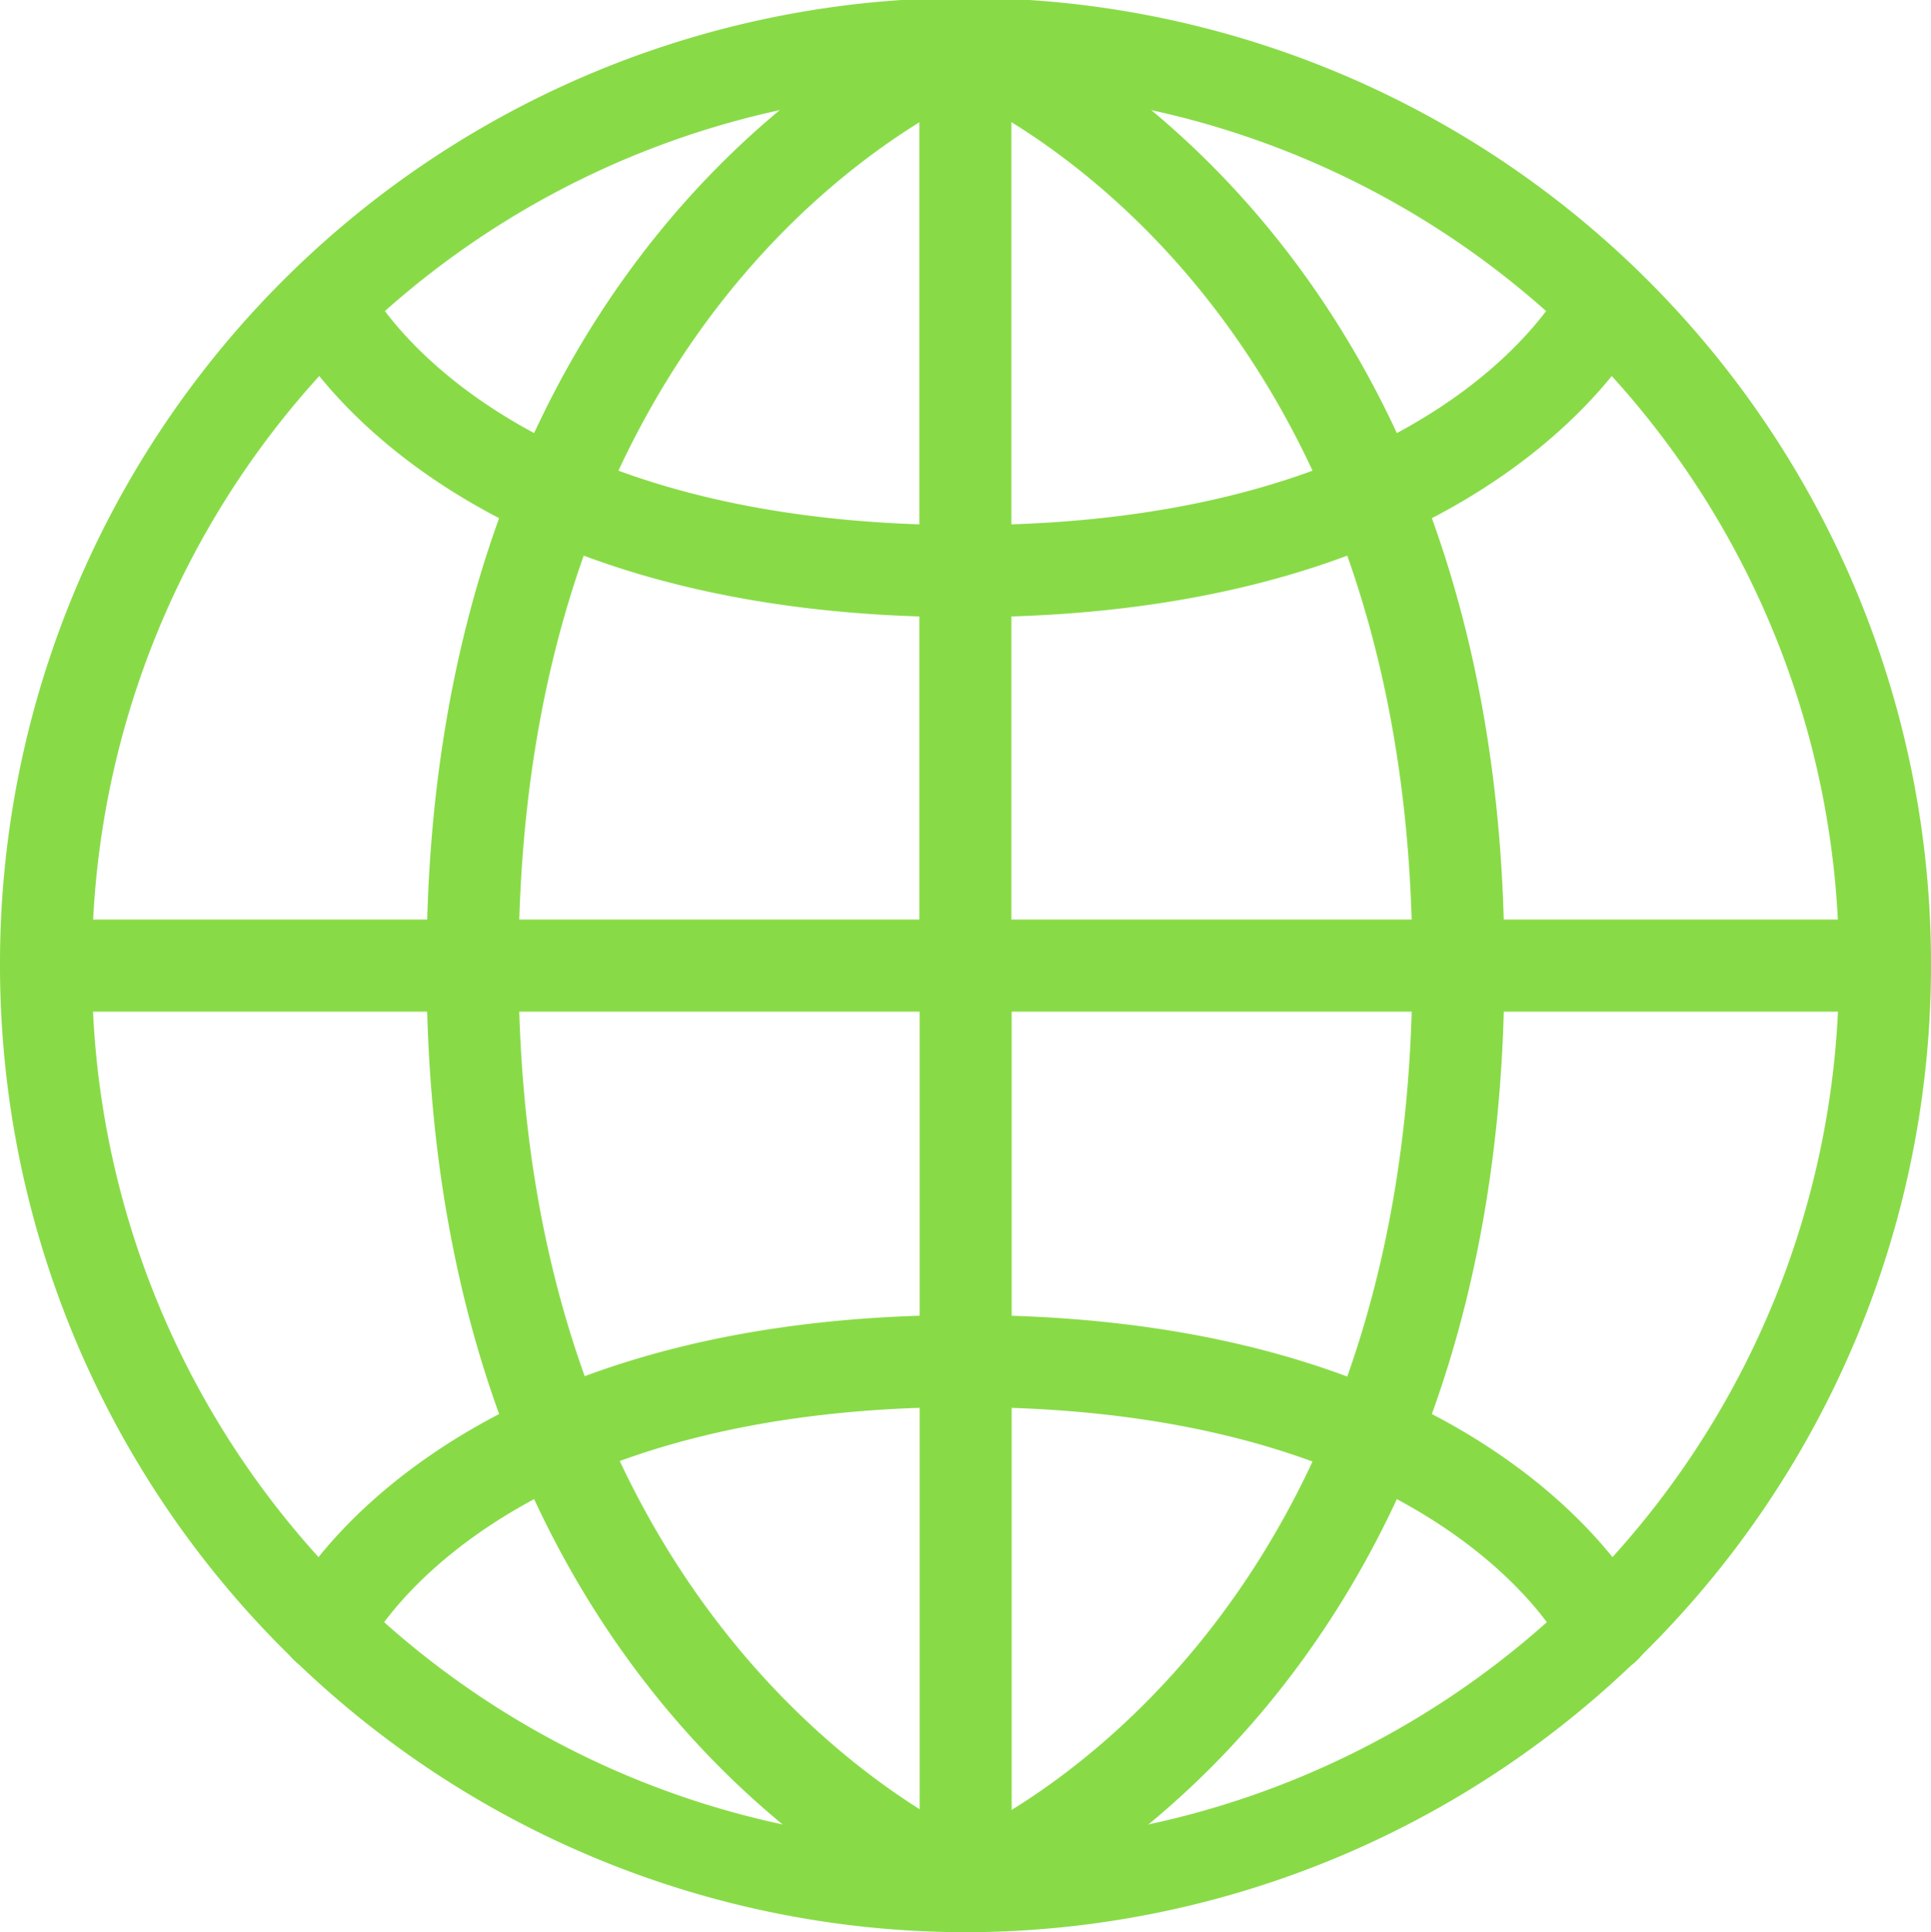
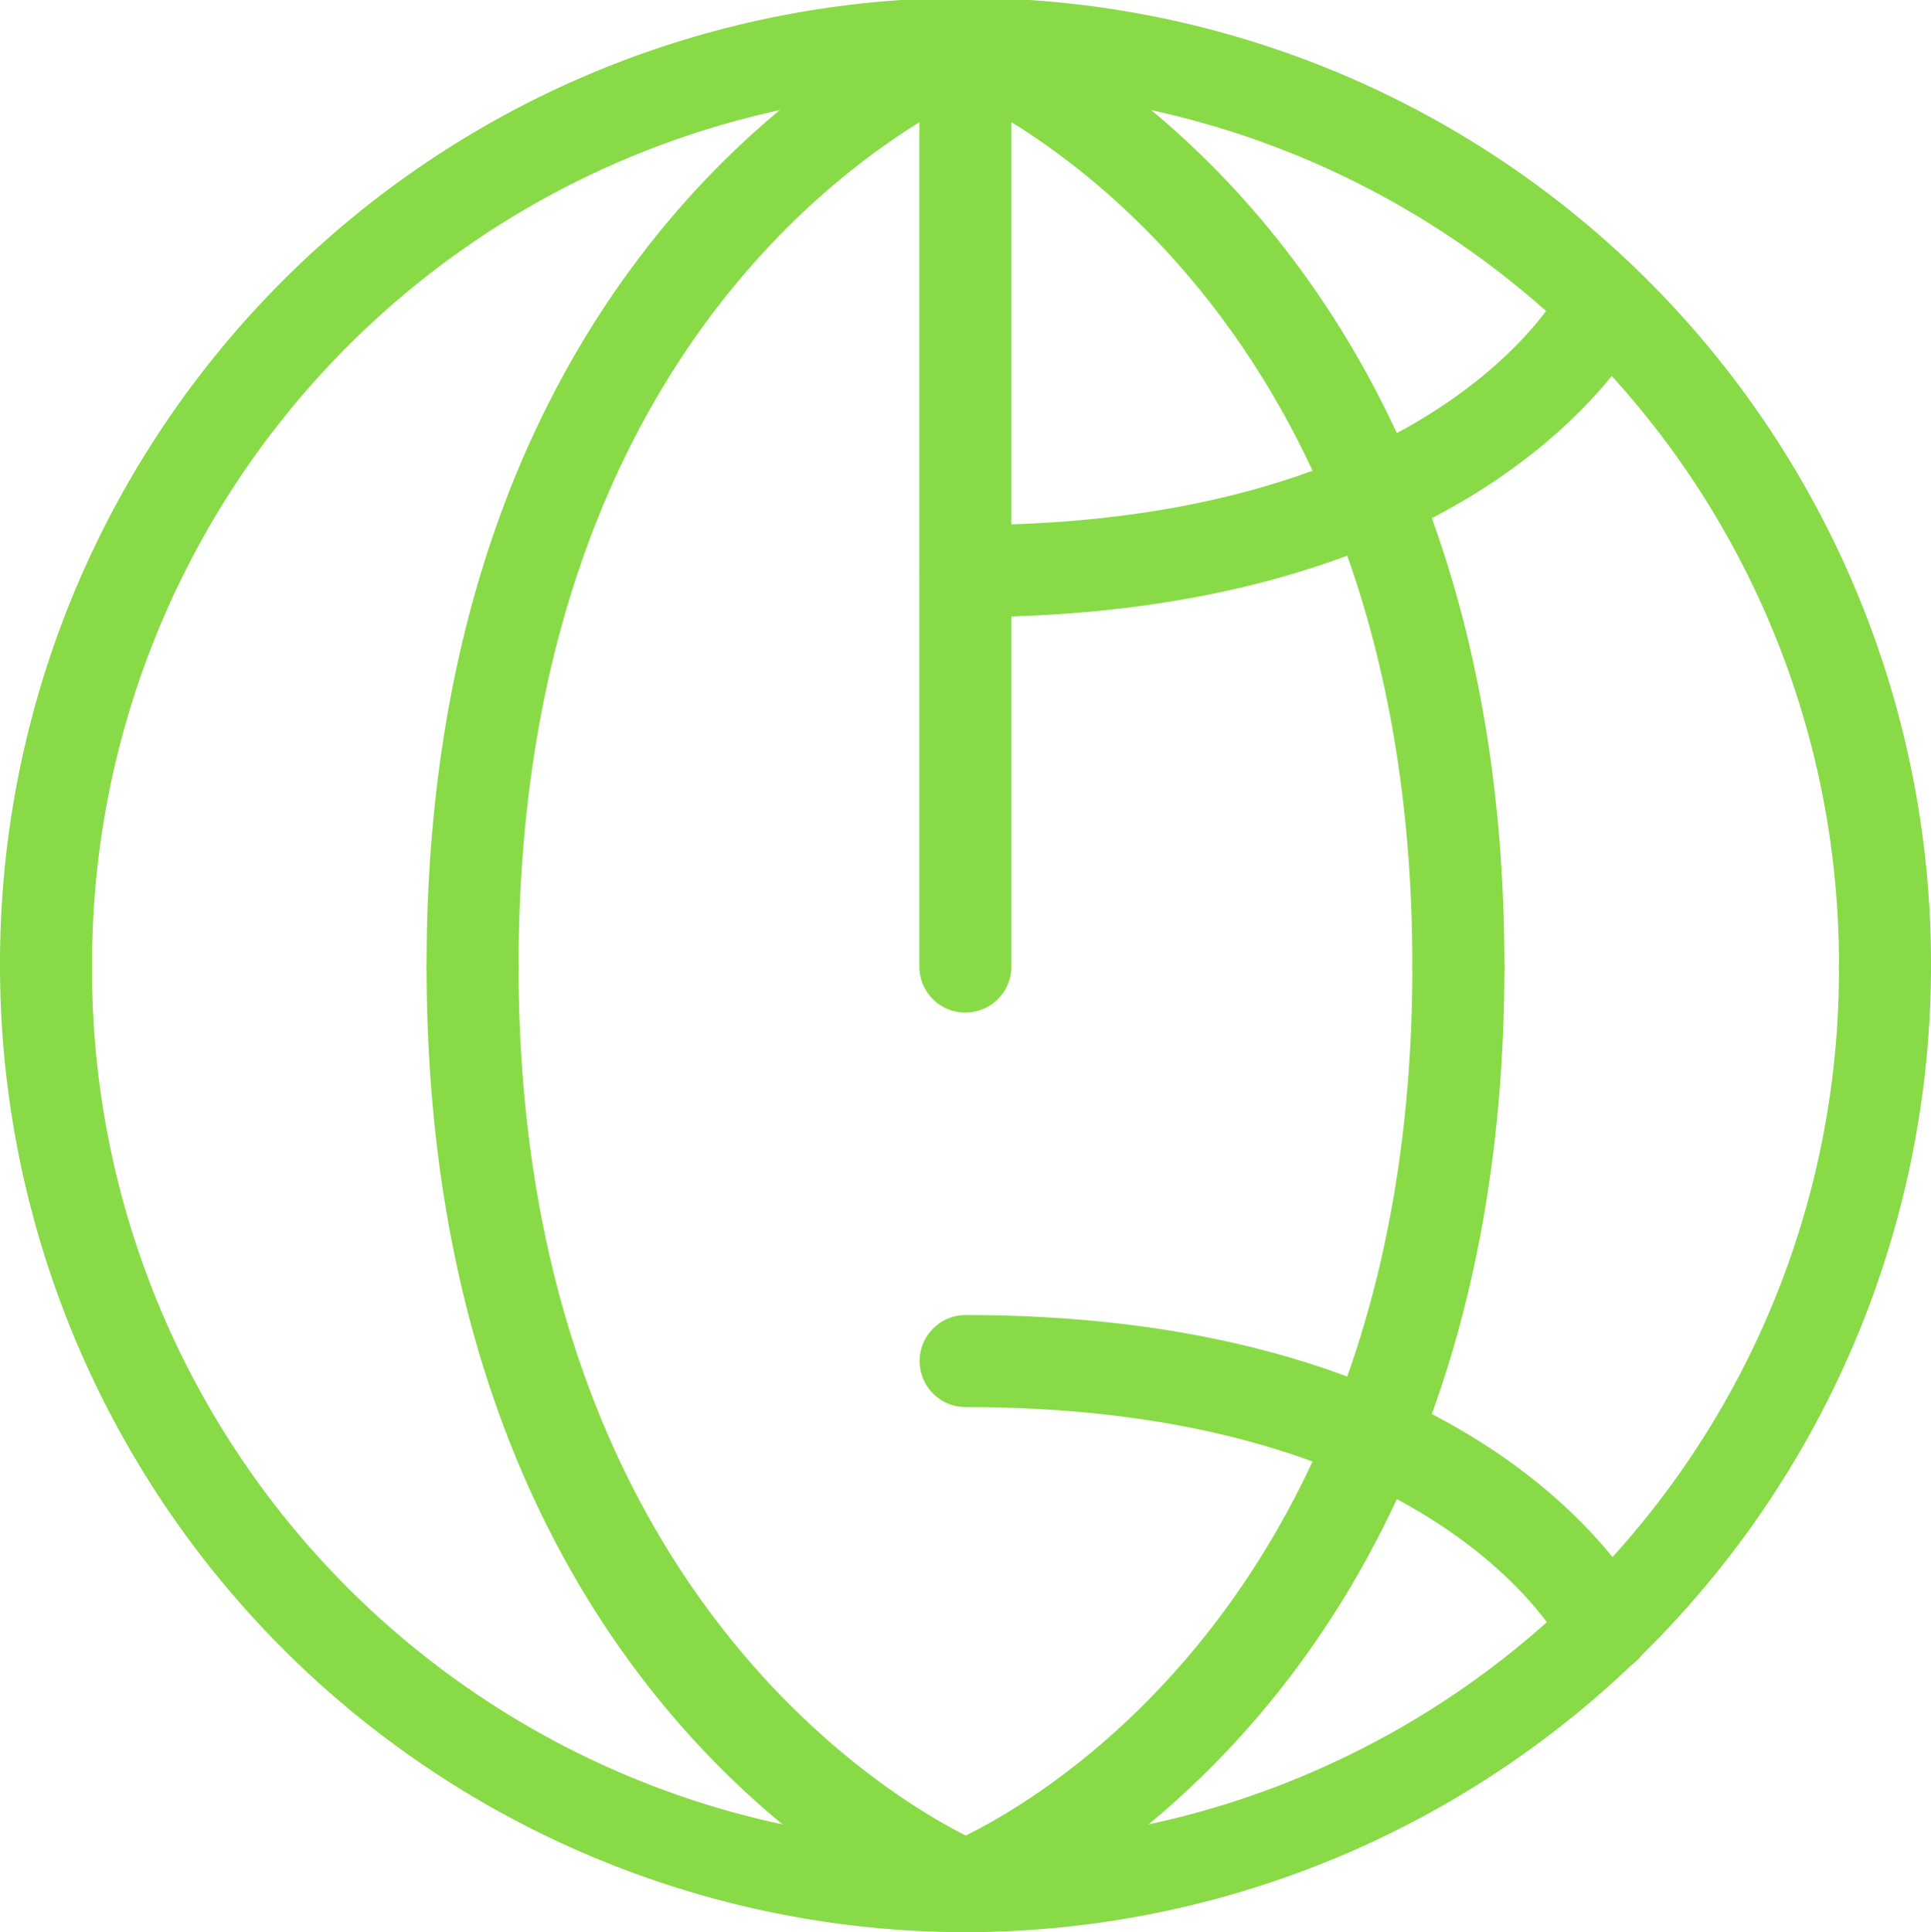
<svg xmlns="http://www.w3.org/2000/svg" width="125.873" height="125.937" viewBox="0 0 125.873 125.937">
  <g transform="translate(-746.872 -2285.972)">
-     <path d="M119.855,3H0A3,3,0,0,1-3,0,3,3,0,0,1,0-3H119.855a3,3,0,0,1,3,3A3,3,0,0,1,119.855,3Z" transform="translate(749.872 2348.909)" fill="#88db47" />
    <path d="M0,62.991a3,3,0,0,1-3-3V0A3,3,0,0,1,0-3,3,3,0,0,1,3,0V59.991A3,3,0,0,1,0,62.991Z" transform="translate(809.801 2288.98)" fill="#88db47" />
    <path d="M121.373,64.59a3,3,0,0,1-3-3A56.937,56.937,0,1,0,4.5,61.5a3,3,0,1,1-6,0,62.937,62.937,0,1,1,125.873.09A3,3,0,0,1,121.373,64.59Z" transform="translate(748.372 2287.473)" fill="#88db47" />
    <path d="M20,64.437a3,3,0,0,1-3-3C17,12.853,49.631-.732,51.02-1.286a3,3,0,0,1,2.233,5.569C52.018,4.785,23,17.078,23,61.437A3,3,0,0,1,20,64.437Z" transform="translate(757.677 2287.473)" fill="#88db47" />
    <path d="M73.51,64.437a3,3,0,0,1-3-3C70.51,17.078,41.5,4.785,40.261,4.283a3,3,0,0,1,2.233-5.569C43.883-.732,76.51,12.853,76.51,61.437A3,3,0,0,1,73.51,64.437Z" transform="translate(768.427 2287.473)" fill="#88db47" />
-     <path d="M55.319,33.083c-34.564,0-43.976-18.256-44.359-19.033a3,3,0,0,1,5.38-2.656c.319.62,8.412,15.689,38.98,15.689a3,3,0,0,1,0,6Z" transform="translate(754.481 2293.115)" fill="#88db47" />
    <path d="M41.388,33.083a3,3,0,0,1,0-6c30.566,0,38.661-15.069,38.99-15.71a3,3,0,0,1,5.369,2.678C85.364,14.828,75.951,33.083,41.388,33.083Z" transform="translate(768.43 2293.115)" fill="#88db47" />
-     <path d="M0,62.991a3,3,0,0,1-3-3V0A3,3,0,0,1,0-3,3,3,0,0,1,3,0V59.991A3,3,0,0,1,0,62.991Z" transform="translate(809.817 2348.909)" fill="#88db47" />
    <path d="M61.437,104.361A63.008,63.008,0,0,1-1.5,41.424a3,3,0,1,1,6,0,56.937,56.937,0,1,0,113.873,0,3,3,0,1,1,6,0A63.008,63.008,0,0,1,61.437,104.361Z" transform="translate(748.372 2307.548)" fill="#88db47" />
    <path d="M41.385,104.361a3,3,0,0,1-1.123-5.783c1.235-.5,30.249-12.8,30.249-57.154a3,3,0,0,1,6,0c0,48.582-32.627,62.168-34.015,62.723A2.987,2.987,0,0,1,41.385,104.361Z" transform="translate(768.427 2307.548)" fill="#88db47" />
    <path d="M52.132,104.361a2.991,2.991,0,0,1-1.111-.215C49.631,103.592,17,90.006,17,41.424a3,3,0,0,1,6,0c0,44.56,29.939,57.03,30.242,57.151a3,3,0,0,1-1.113,5.787Z" transform="translate(757.677 2307.548)" fill="#88db47" />
    <path d="M83.06,78.894a3,3,0,0,1-2.683-1.654c-.354-.686-8.471-15.707-38.989-15.707a3,3,0,0,1,0-6c34.563,0,43.976,18.255,44.359,19.033a3,3,0,0,1-2.688,4.329Z" transform="translate(768.43 2316.151)" fill="#88db47" />
-     <path d="M13.645,78.88a3,3,0,0,1-2.685-4.316c.384-.777,9.8-19.033,44.359-19.033a3,3,0,1,1,0,6c-30.566,0-38.661,15.069-38.99,15.71A3.019,3.019,0,0,1,13.645,78.88Z" transform="translate(754.481 2316.151)" fill="#88db47" />
  </g>
</svg>